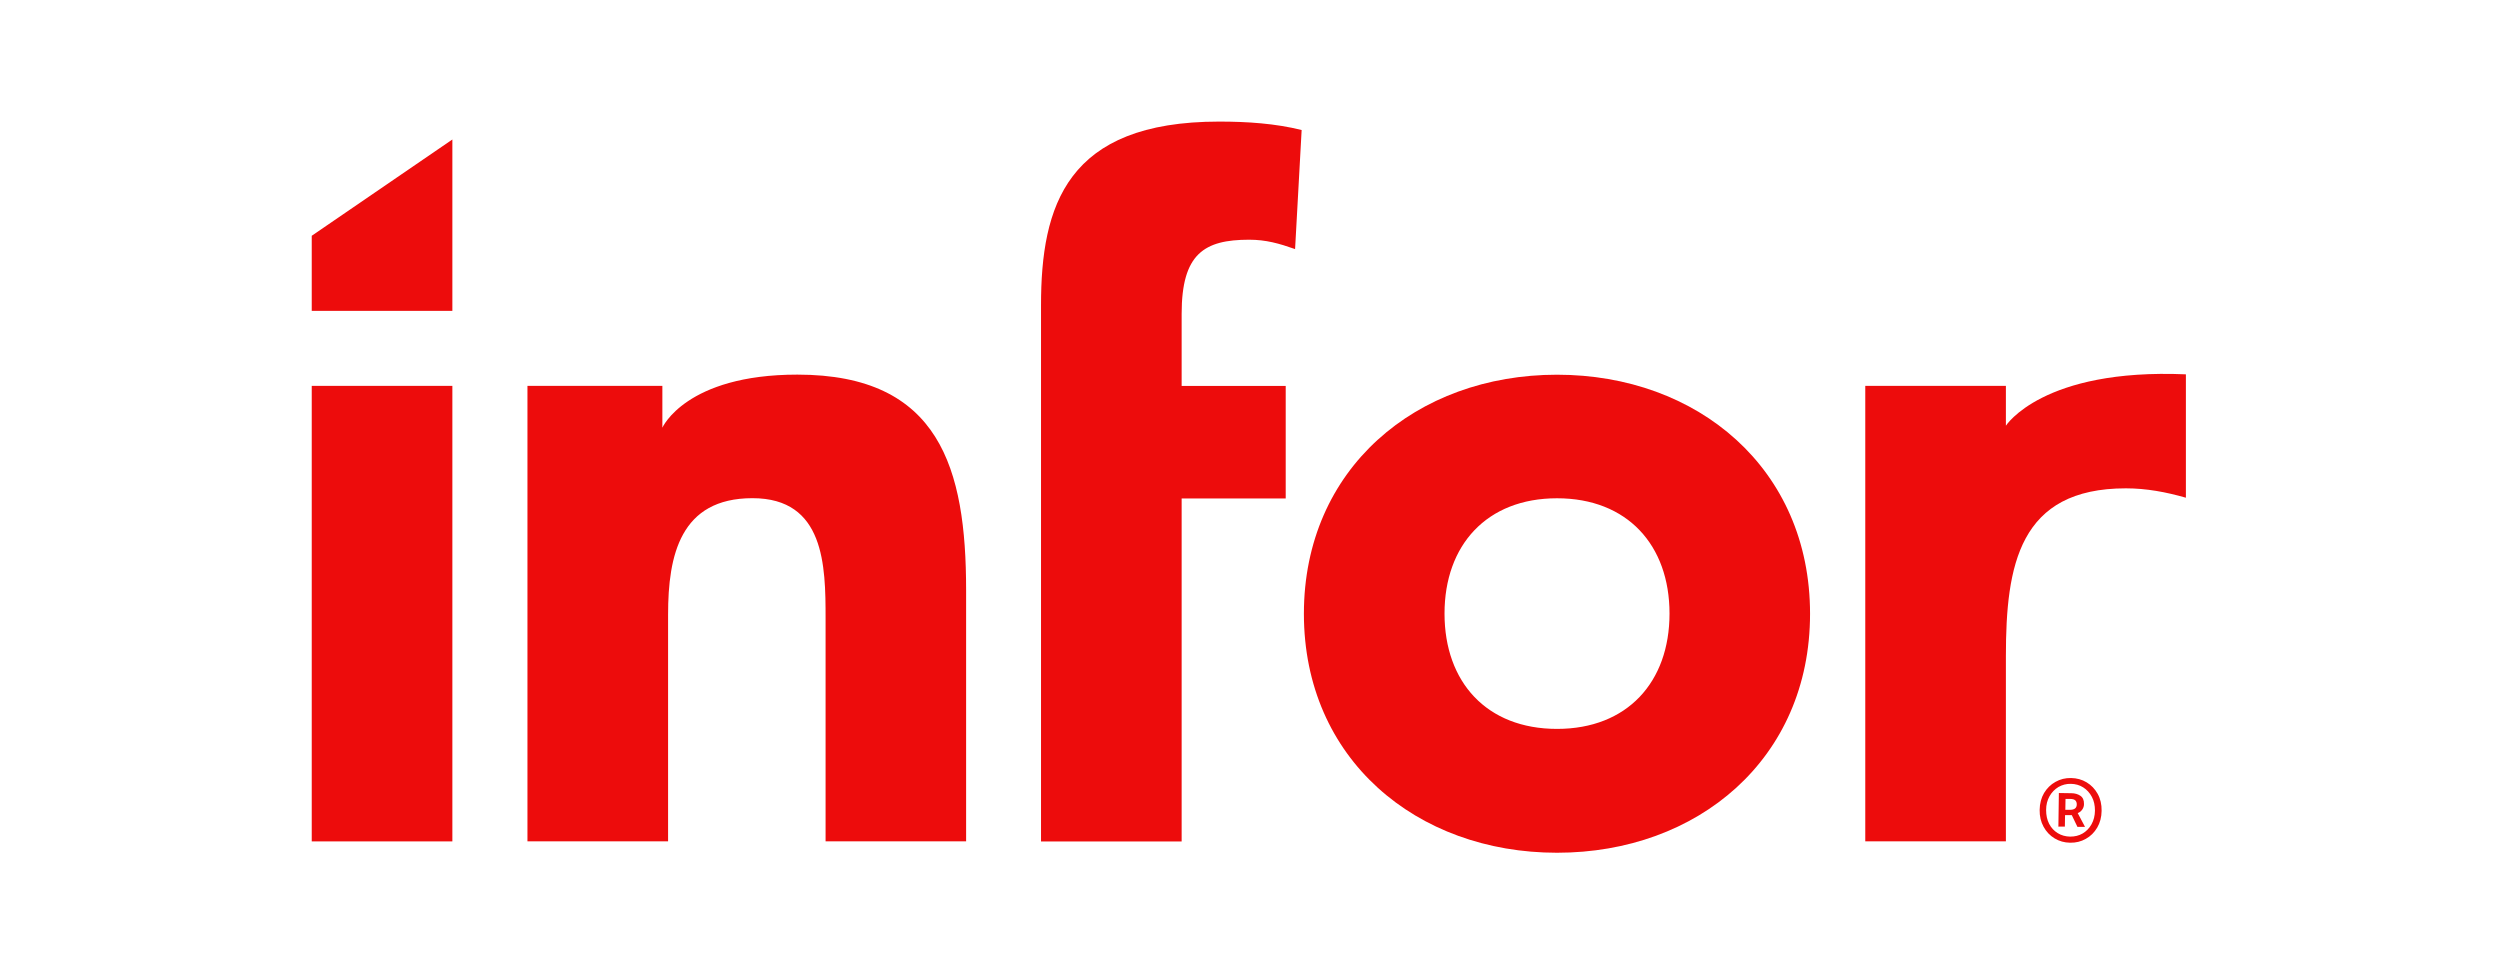
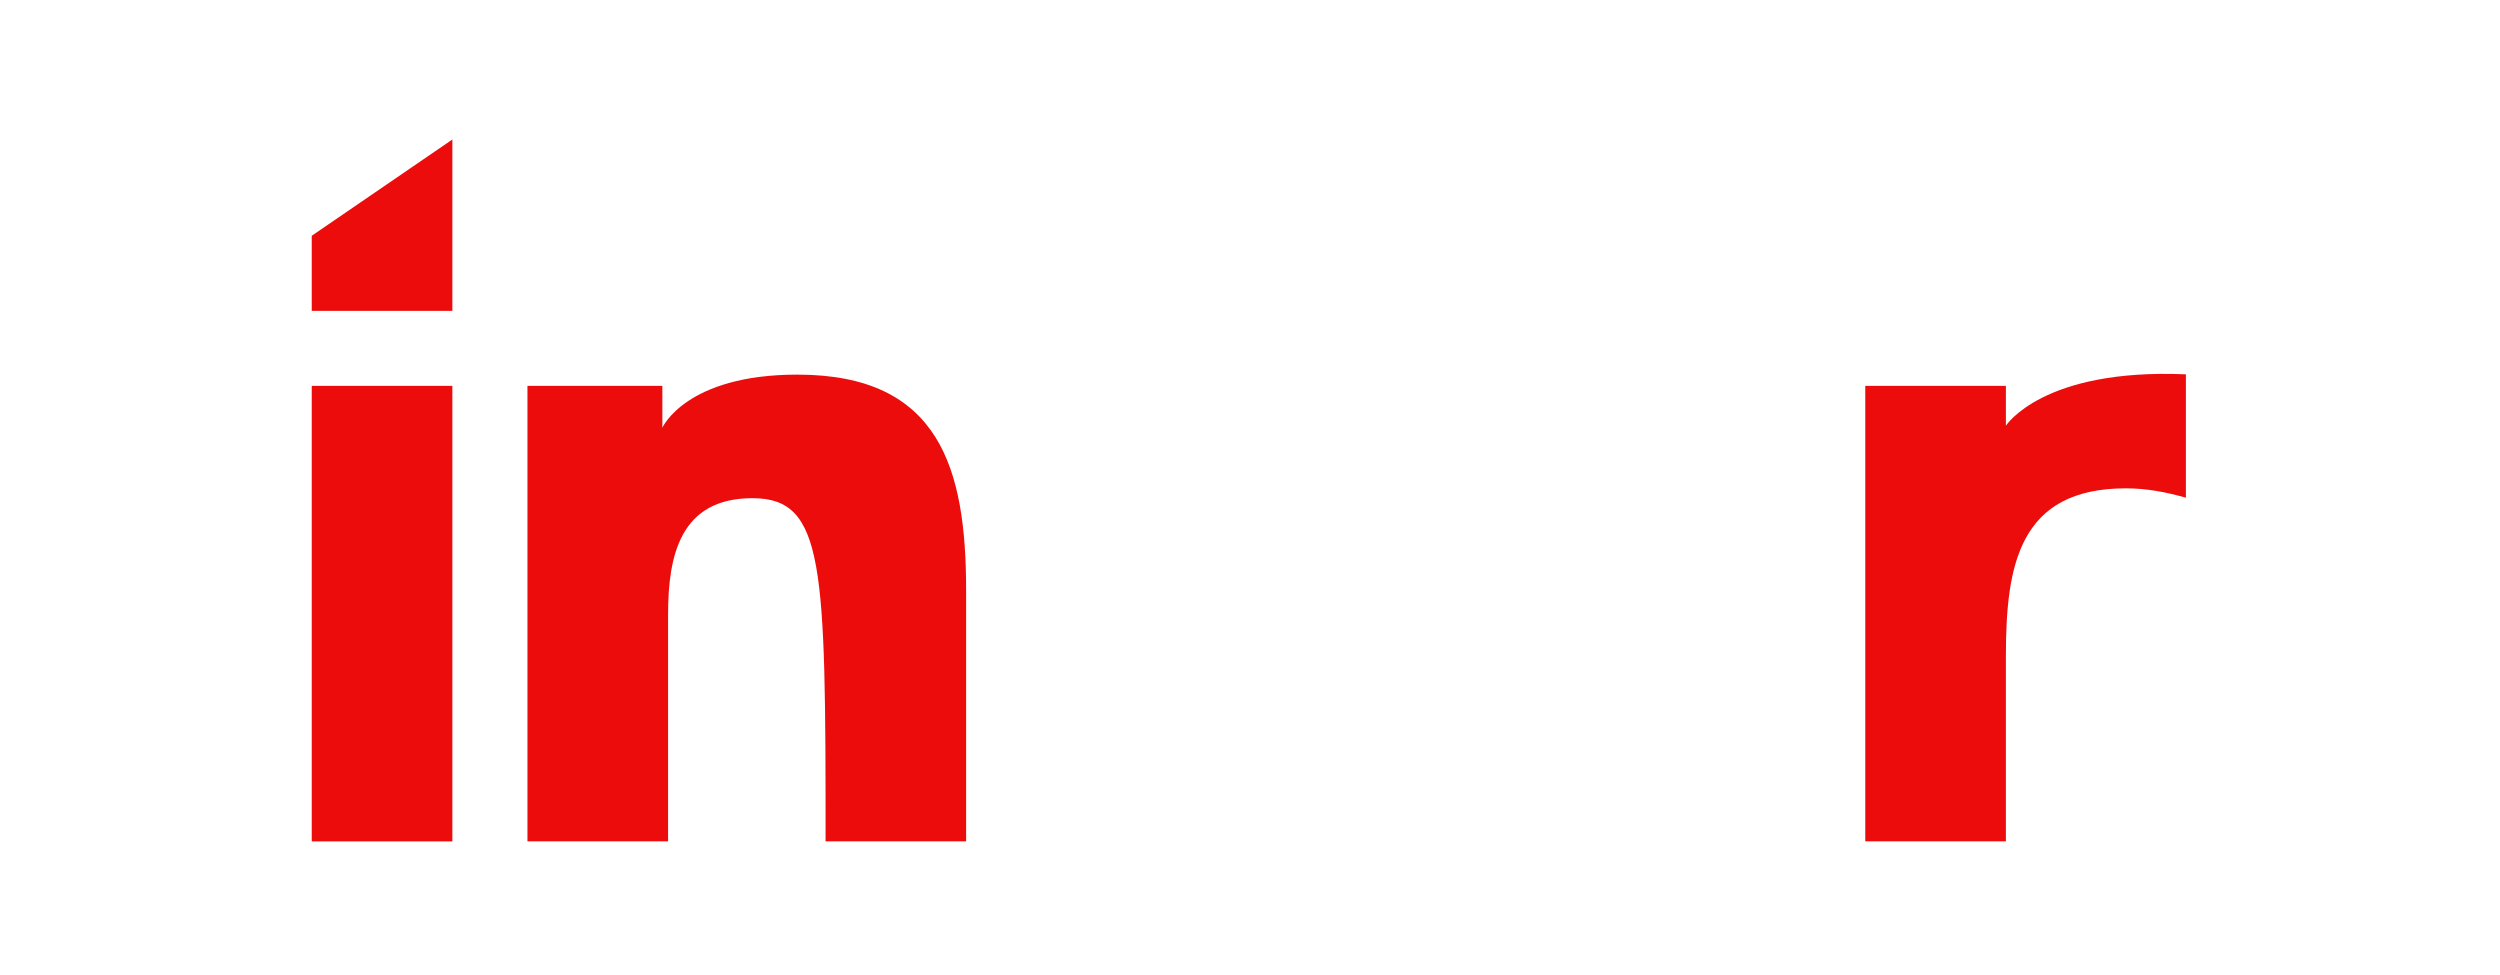
<svg xmlns="http://www.w3.org/2000/svg" width="100%" height="100%" viewBox="0 0 200 78" version="1.1" xml:space="preserve" style="fill-rule:evenodd;clip-rule:evenodd;stroke-linejoin:round;stroke-miterlimit:2;">
  <g transform="matrix(1,0,0,1,2.752,1.486)">
    <g transform="matrix(0.75,0,0,0.75,22.187,8.241)">
      <rect x="0" y="28.19" width="15" height="48.59" style="fill:rgb(237,12,12);" />
    </g>
    <g transform="matrix(0.75,0,0,0.75,22.187,8.241)">
-       <path d="M23,28.19L37.4,28.19L37.4,32.65C37.4,32.65 39.9,26.99 51.8,26.99C66.99,26.99 69.8,36.99 69.8,49.98L69.8,76.77L54.81,76.77L54.81,52.97C54.81,47.37 54.71,40.17 47.01,40.17C39.31,40.17 38.01,46.27 38.01,52.57L38.01,76.77L23.01,76.77L23.01,28.19L23,28.19Z" style="fill:rgb(237,12,12);fill-rule:nonzero;" />
-       <path d="M77.79,19.59C77.79,8.99 80.49,0 96.79,0C99.79,0 102.79,0.2 105.59,0.9L104.89,13.6C103.19,13 101.79,12.6 99.99,12.6C95.19,12.6 92.79,14.1 92.79,20.5L92.79,28.2L103.89,28.2L103.89,40.2L92.79,40.2L92.79,76.79L77.79,76.79L77.79,19.59Z" style="fill:rgb(237,12,12);fill-rule:nonzero;" />
-       <path d="M132.83,27C147.82,27 159.82,37 159.82,52.5C159.82,68 147.82,77.99 132.83,77.99C117.84,77.99 105.83,67.99 105.83,52.5C105.83,37.01 117.83,27 132.83,27M132.83,64.78C140.33,64.78 144.83,59.78 144.83,52.48C144.83,45.18 140.33,40.18 132.83,40.18C125.33,40.18 120.83,45.18 120.83,52.48C120.83,59.78 125.32,64.78 132.83,64.78" style="fill:rgb(237,12,12);fill-rule:nonzero;" />
+       <path d="M23,28.19L37.4,28.19L37.4,32.65C37.4,32.65 39.9,26.99 51.8,26.99C66.99,26.99 69.8,36.99 69.8,49.98L69.8,76.77L54.81,76.77C54.81,47.37 54.71,40.17 47.01,40.17C39.31,40.17 38.01,46.27 38.01,52.57L38.01,76.77L23.01,76.77L23.01,28.19L23,28.19Z" style="fill:rgb(237,12,12);fill-rule:nonzero;" />
      <path d="M165.71,28.19L180.71,28.19L180.71,32.44C180.71,32.44 184.62,26.3 199.91,26.96L199.91,40.12C197.81,39.52 195.71,39.12 193.51,39.12C182.11,39.12 180.71,47.32 180.71,57.01L180.71,76.77L165.71,76.77L165.71,28.19Z" style="fill:rgb(237,12,12);fill-rule:nonzero;" />
      <path d="M0,12.18L15,1.91L15,20.19L0,20.19L0,12.18Z" style="fill:rgb(237,12,12);fill-rule:nonzero;" />
    </g>
    <g transform="matrix(0.75,0,0,0.75,22.187,8.241)">
-       <path d="M187.55,76.92C186.95,76.91 186.41,76.76 185.91,76.46C185.41,76.16 185.02,75.75 184.73,75.22C184.44,74.69 184.3,74.1 184.31,73.42C184.32,72.73 184.48,72.13 184.78,71.62C185.09,71.11 185.49,70.71 186,70.43C186.51,70.14 187.06,70.01 187.66,70.02C188.27,70.03 188.82,70.18 189.32,70.48C189.82,70.78 190.21,71.19 190.5,71.71C190.79,72.23 190.93,72.83 190.92,73.52C190.91,74.2 190.75,74.8 190.45,75.31C190.14,75.83 189.74,76.23 189.23,76.51C188.72,76.8 188.17,76.93 187.56,76.92L187.55,76.92ZM187.56,76.27C188.05,76.27 188.49,76.17 188.89,75.94C189.28,75.71 189.6,75.39 189.84,74.96C190.08,74.53 190.2,74.05 190.21,73.5C190.21,72.95 190.11,72.46 189.88,72.03C189.65,71.6 189.34,71.26 188.96,71.02C188.57,70.77 188.13,70.65 187.64,70.64C187.15,70.63 186.71,70.75 186.31,70.98C185.92,71.22 185.6,71.54 185.36,71.97C185.12,72.4 185,72.88 185,73.43C185,73.98 185.1,74.47 185.32,74.9C185.54,75.33 185.85,75.66 186.24,75.9C186.63,76.14 187.07,76.26 187.56,76.27ZM186.31,75.18L186.36,71.62L187.69,71.64C188.06,71.64 188.38,71.73 188.65,71.91C188.92,72.09 189.05,72.38 189.04,72.8C189.04,73.01 188.98,73.21 188.85,73.39C188.72,73.57 188.57,73.69 188.37,73.76L189.15,75.23L188.34,75.23L187.74,73.98L187.02,73.98L187,75.2L186.28,75.2L186.28,75.19L186.31,75.18ZM187.06,73.41L187.51,73.41C188.01,73.42 188.27,73.23 188.27,72.83C188.27,72.65 188.22,72.51 188.12,72.41C188.02,72.31 187.83,72.25 187.56,72.25L187.07,72.25L187.05,73.42L187.06,73.41Z" style="fill:rgb(237,12,12);fill-rule:nonzero;" />
-     </g>
+       </g>
  </g>
</svg>